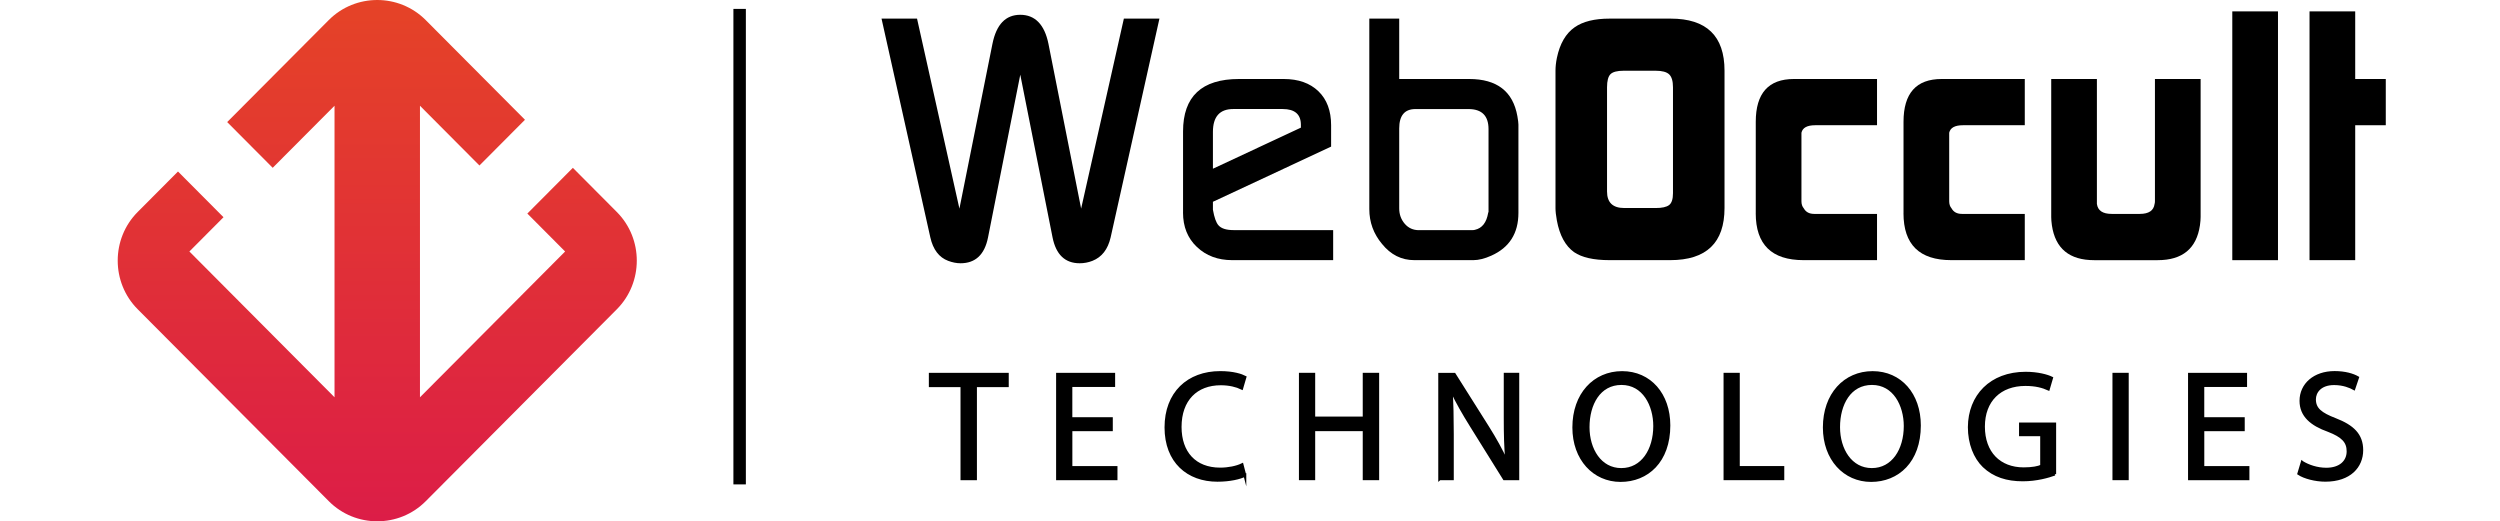
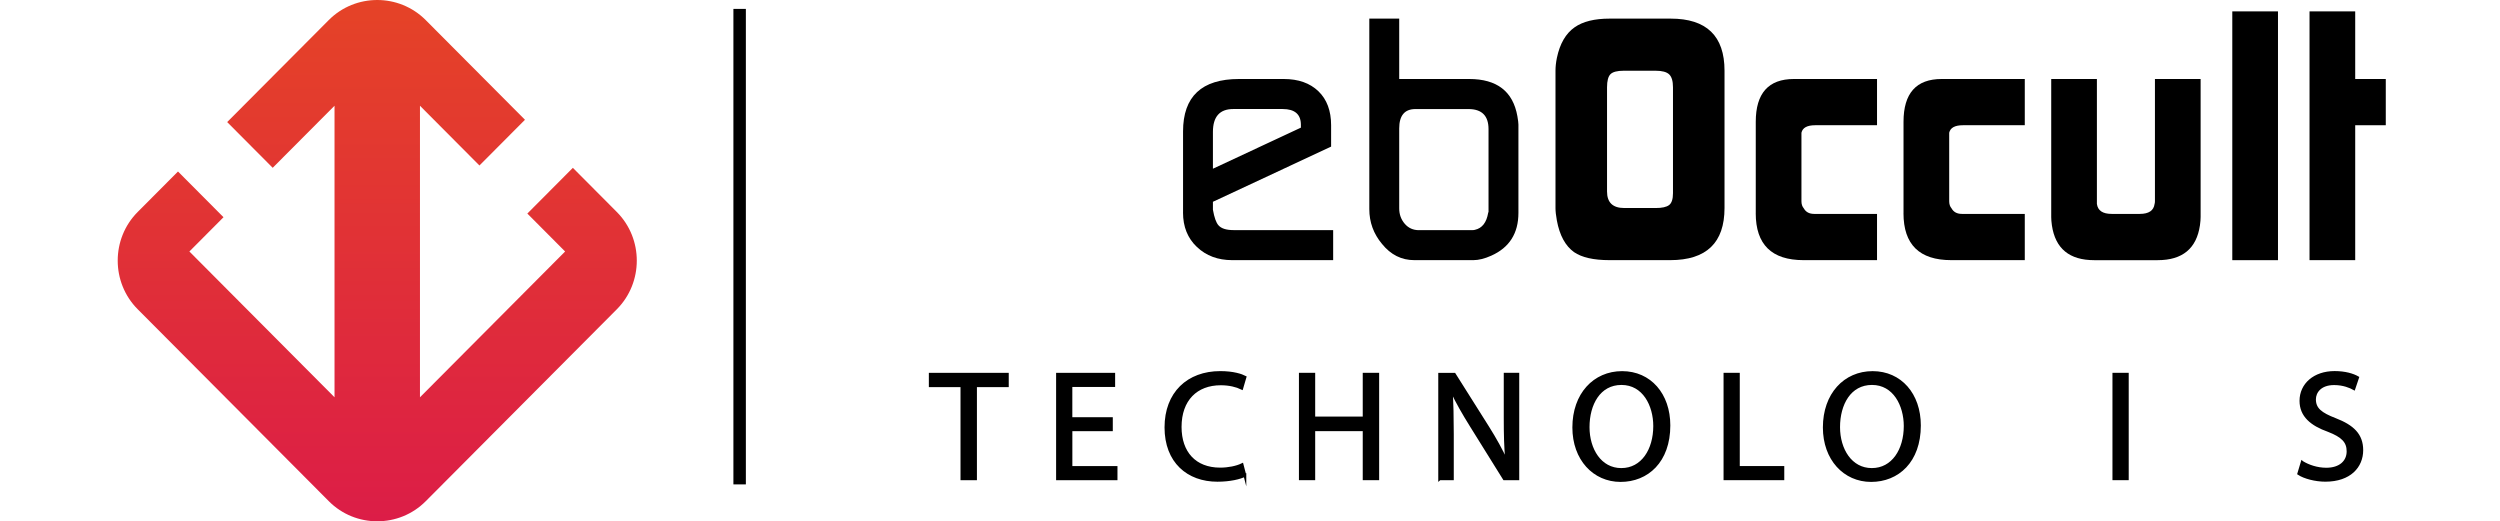
<svg xmlns="http://www.w3.org/2000/svg" width="446" height="93" viewBox="0 0 446 93" fill="none">
  <path d="M110.039 37.817L102.198 29.941L94.077 38.098L100.816 44.866L74.922 70.878V18.865L85.533 29.523L93.654 21.366L75.945 3.579C71.187 -1.193 63.409 -1.193 58.651 3.579L40.53 21.779L48.651 29.936L59.679 18.865V70.872L33.786 44.866L39.874 38.752L31.753 30.595L24.568 37.811C19.811 42.583 19.811 50.401 24.568 55.173L58.663 89.416C63.414 94.195 71.199 94.195 75.95 89.416L110.039 55.179C114.791 50.401 114.791 42.589 110.039 37.817Z" fill="url(#paint0_linear_1187_3938)" />
-   <path d="M157.254 3.321H163.599L171.16 37.221L177.054 7.813C177.751 4.365 179.401 2.639 182.017 2.639C184.633 2.639 186.346 4.365 187.043 7.818L192.874 37.215L200.498 3.321H206.843L198.139 42.348C197.648 44.482 196.563 45.876 194.89 46.535C194.153 46.822 193.399 46.966 192.622 46.966C190.007 46.966 188.391 45.428 187.774 42.348L182.017 13.325L176.266 42.348C175.655 45.428 174.016 46.966 171.36 46.966C170.663 46.966 169.927 46.822 169.156 46.535C167.522 45.922 166.46 44.522 165.969 42.348L157.265 3.321H157.254Z" fill="black" />
  <path d="M211.056 37.914V23.448C211.056 17.213 214.386 14.093 221.045 14.093H229.012C231.628 14.093 233.689 14.821 235.203 16.278C236.716 17.735 237.47 19.76 237.47 22.341V26.155L216.385 35.998V37.415C216.63 38.809 216.962 39.732 217.367 40.185C217.858 40.759 218.761 41.051 220.074 41.051H237.836V46.409H219.817C217.282 46.409 215.191 45.629 213.535 44.068C211.879 42.508 211.051 40.461 211.051 37.914H211.056ZM216.391 30.096L232.079 22.771V22.272C232.079 20.391 230.994 19.45 228.818 19.45H220.017C217.596 19.45 216.385 20.815 216.385 23.54V30.102L216.391 30.096Z" fill="black" />
  <path d="M244.285 37.301V3.321H249.619V14.093H262.098C267.055 14.093 269.922 16.307 270.704 20.741C270.824 21.441 270.887 21.934 270.887 22.221V37.977C270.887 41.631 269.271 44.172 266.044 45.612C264.856 46.145 263.794 46.409 262.857 46.409H252.315C250.025 46.409 248.106 45.446 246.552 43.518C245.039 41.712 244.285 39.641 244.285 37.301ZM253.137 41.058H262.589C262.875 41.058 263.063 41.035 263.143 40.995C264.417 40.708 265.199 39.698 265.49 37.972C265.49 37.932 265.513 37.869 265.553 37.788V23.036C265.553 20.649 264.359 19.456 261.972 19.456H252.52C250.584 19.456 249.619 20.609 249.619 22.915V37.175C249.619 38.247 249.951 39.159 250.607 39.922C251.264 40.685 252.109 41.063 253.137 41.063V41.058Z" fill="black" />
  <path d="M277.5 12.614C277.5 11.914 277.58 11.157 277.746 10.336C278.277 7.79 279.339 5.966 280.927 4.859C282.394 3.832 284.473 3.321 287.163 3.321H298.048C304.45 3.321 307.654 6.419 307.654 12.614V37.111C307.654 43.306 304.428 46.409 297.968 46.409H287.123C284.302 46.409 282.2 45.933 280.812 44.981C279.259 43.868 278.237 41.987 277.746 39.343C277.58 38.436 277.5 37.691 277.5 37.111V12.614ZM286.695 34.157C286.695 36.125 287.717 37.111 289.762 37.111H295.398C296.501 37.111 297.289 36.939 297.757 36.59C298.225 36.24 298.46 35.534 298.46 34.467V15.573C298.46 14.466 298.231 13.698 297.78 13.267C297.329 12.837 296.518 12.619 295.364 12.619H289.665C288.505 12.619 287.723 12.826 287.312 13.233C286.9 13.646 286.695 14.426 286.695 15.573V34.163V34.157Z" fill="black" />
  <path d="M313.228 38.04V21.727C313.228 16.639 315.496 14.093 320.03 14.093H334.862V22.341H323.828C322.395 22.341 321.578 22.788 321.378 23.683V35.9C321.378 36.428 321.521 36.858 321.806 37.185C322.172 37.839 322.789 38.16 323.645 38.16H334.862V46.409H321.744C316.061 46.409 313.223 43.621 313.223 38.04H313.228Z" fill="black" />
  <path d="M339.588 38.04V21.727C339.588 16.639 341.855 14.093 346.39 14.093H361.221V22.341H350.187C348.76 22.341 347.937 22.788 347.737 23.683V35.9C347.737 36.428 347.88 36.858 348.166 37.185C348.531 37.839 349.148 38.16 350.005 38.16H361.221V46.409H348.103C342.42 46.409 339.582 43.621 339.582 38.04H339.588Z" fill="black" />
  <path d="M365.938 38.717V14.093H374.087V36.382C374.247 37.57 375.127 38.16 376.72 38.16H381.746C383.339 38.16 384.219 37.57 384.378 36.382C384.418 36.262 384.441 36.096 384.441 35.889V14.093H392.591V38.717C392.591 39.13 392.551 39.617 392.471 40.197C391.86 44.344 389.347 46.414 384.932 46.414H373.596C369.181 46.414 366.669 44.344 366.057 40.197C365.977 39.623 365.938 39.13 365.938 38.717Z" fill="black" />
  <path d="M398.242 46.41V2.031H406.392V46.415H398.242V46.41Z" fill="black" />
  <path d="M412.02 46.41V2.031H420.169V14.094H425.623V22.342H420.169V46.41H412.02Z" fill="black" />
  <path d="M133.061 1.588H130.84V86.416H133.061V1.588Z" fill="black" />
  <path d="M171.605 68.813H165.957V66.765H179.709V68.813H174.032V85.418H171.605V68.813Z" fill="black" stroke="black" stroke-width="0.5" stroke-miterlimit="10" />
  <path d="M198.278 76.671H191.059V83.399H199.106V85.418H188.66V66.765H198.689V68.784H191.053V74.681H198.272V76.671H198.278Z" fill="black" stroke="black" stroke-width="0.5" stroke-miterlimit="10" />
  <path d="M222.087 84.805C221.208 85.246 219.443 85.688 217.182 85.688C211.945 85.688 208.004 82.367 208.004 76.252C208.004 70.138 211.945 66.456 217.701 66.456C220.014 66.456 221.476 66.955 222.11 67.287L221.533 69.255C220.625 68.813 219.329 68.48 217.787 68.48C213.435 68.48 210.54 71.274 210.54 76.172C210.54 80.738 213.155 83.675 217.678 83.675C219.14 83.675 220.625 83.371 221.59 82.9L222.087 84.81V84.805Z" fill="black" stroke="black" stroke-width="0.5" stroke-miterlimit="10" />
  <path d="M234.379 66.76V74.567H243.363V66.76H245.79V85.413H243.363V76.666H234.379V85.413H231.98V66.76H234.379Z" fill="black" stroke="black" stroke-width="0.5" stroke-miterlimit="10" />
  <path d="M256.836 85.419V66.766H259.452L265.403 76.201C266.779 78.387 267.853 80.354 268.738 82.264L268.795 82.236C268.572 79.746 268.521 77.475 268.521 74.567V66.76H270.782V85.413H268.355L262.461 75.949C261.165 73.873 259.926 71.745 258.989 69.72L258.909 69.749C259.046 72.1 259.103 74.343 259.103 77.44V85.413H256.842L256.836 85.419Z" fill="black" stroke="black" stroke-width="0.5" stroke-miterlimit="10" />
-   <path d="M297.735 75.897C297.735 82.316 293.851 85.723 289.111 85.723C284.371 85.723 280.762 81.903 280.762 76.259C280.762 70.339 284.428 66.462 289.385 66.462C294.343 66.462 297.735 70.362 297.735 75.897ZM283.32 76.201C283.32 80.188 285.468 83.756 289.243 83.756C293.018 83.756 295.194 80.24 295.194 76.006C295.194 72.295 293.263 68.424 289.271 68.424C285.279 68.424 283.32 72.106 283.32 76.201Z" fill="black" stroke="black" stroke-width="0.5" stroke-miterlimit="10" />
+   <path d="M297.735 75.897C297.735 82.316 293.851 85.723 289.111 85.723C284.371 85.723 280.762 81.903 280.762 76.259C280.762 70.339 284.428 66.462 289.385 66.462C294.343 66.462 297.735 70.362 297.735 75.897ZM283.32 76.201C283.32 80.188 285.468 83.756 289.243 83.756C293.018 83.756 295.194 80.24 295.194 76.006C295.194 72.295 293.263 68.424 289.271 68.424C285.279 68.424 283.32 72.106 283.32 76.201" fill="black" stroke="black" stroke-width="0.5" stroke-miterlimit="10" />
  <path d="M307.727 66.76H310.125V83.394H318.064V85.413H307.732V66.76H307.727Z" fill="black" stroke="black" stroke-width="0.5" stroke-miterlimit="10" />
  <path d="M342.426 75.897C342.426 82.316 338.543 85.723 333.803 85.723C329.063 85.723 325.453 81.903 325.453 76.258C325.453 70.339 329.12 66.462 334.077 66.462C339.034 66.462 342.426 70.362 342.426 75.897ZM328.012 76.201C328.012 80.188 330.159 83.755 333.934 83.755C337.709 83.755 339.885 80.239 339.885 76.006C339.885 72.295 337.955 68.423 333.963 68.423C329.971 68.423 328.012 72.106 328.012 76.201Z" fill="black" stroke="black" stroke-width="0.5" stroke-miterlimit="10" />
-   <path d="M366.563 84.588C365.489 84.978 363.365 85.614 360.858 85.614C358.048 85.614 355.735 84.891 353.913 83.154C352.314 81.605 351.32 79.115 351.32 76.207C351.349 70.644 355.152 66.577 361.377 66.577C363.525 66.577 365.21 67.047 366.009 67.437L365.432 69.405C364.439 68.963 363.199 68.602 361.326 68.602C356.809 68.602 353.856 71.424 353.856 76.104C353.856 80.785 356.694 83.63 361.023 83.63C362.594 83.63 363.668 83.406 364.222 83.131V77.567H360.447V75.628H366.563V84.593V84.588Z" fill="black" stroke="black" stroke-width="0.5" stroke-miterlimit="10" />
  <path d="M379.512 66.76V85.413H377.113V66.76H379.512Z" fill="black" stroke="black" stroke-width="0.5" stroke-miterlimit="10" />
-   <path d="M400.215 76.672H392.996V83.4H401.043V85.419H390.598V66.766H400.626V68.785H392.991V74.681H400.209V76.672H400.215Z" fill="black" stroke="black" stroke-width="0.5" stroke-miterlimit="10" />
  <path d="M410.709 82.481C411.782 83.147 413.353 83.697 415.009 83.697C417.459 83.697 418.893 82.395 418.893 80.514C418.893 78.77 417.899 77.772 415.392 76.803C412.359 75.725 410.486 74.147 410.486 71.514C410.486 68.606 412.885 66.45 416.494 66.45C418.396 66.45 419.772 66.891 420.6 67.362L419.938 69.329C419.332 68.996 418.093 68.446 416.408 68.446C413.873 68.446 412.907 69.966 412.907 71.239C412.907 72.983 414.038 73.843 416.603 74.835C419.744 76.051 421.343 77.577 421.343 80.313C421.343 83.193 419.224 85.682 414.838 85.682C413.045 85.682 411.091 85.154 410.098 84.495L410.703 82.476L410.709 82.481Z" fill="black" stroke="black" stroke-width="0.5" stroke-miterlimit="10" />
  <defs>
    <linearGradient id="paint0_linear_1187_3938" x1="67.304" y1="93.001" x2="67.304" y2="0" gradientUnits="userSpaceOnUse">
      <stop stop-color="#DC1D47" />
      <stop offset="1" stop-color="#E54327" />
    </linearGradient>
  </defs>
</svg>